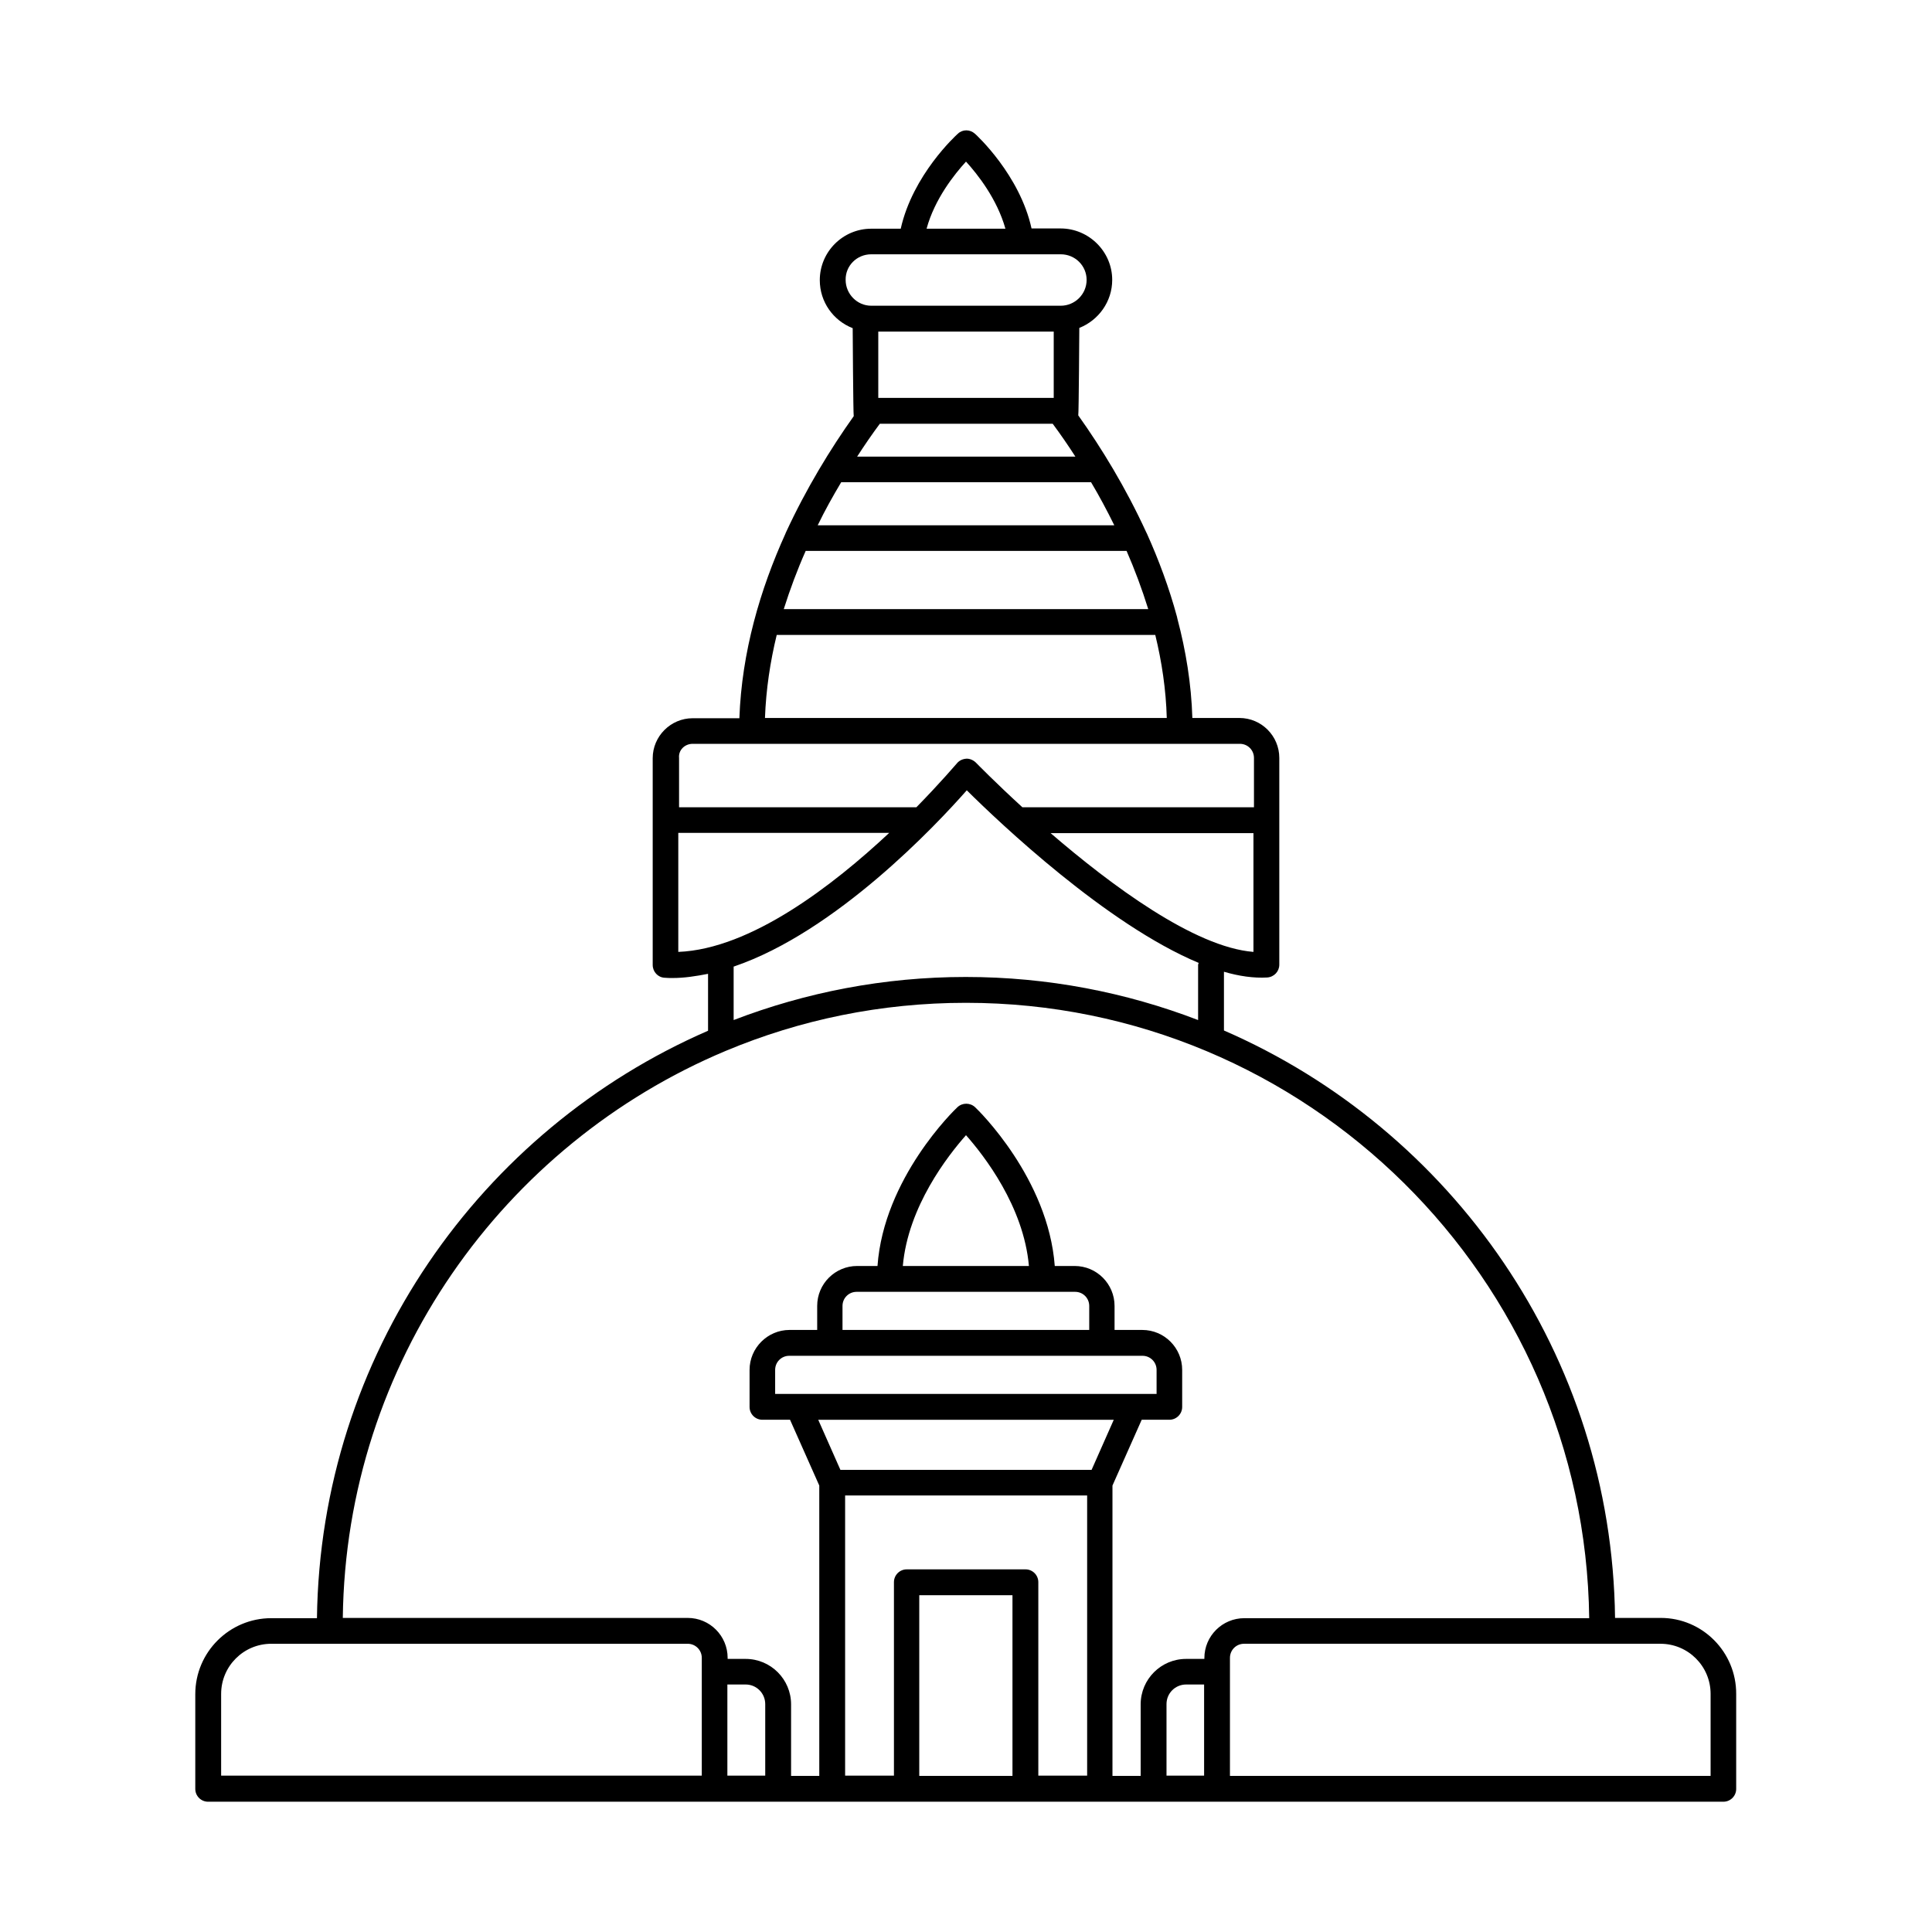
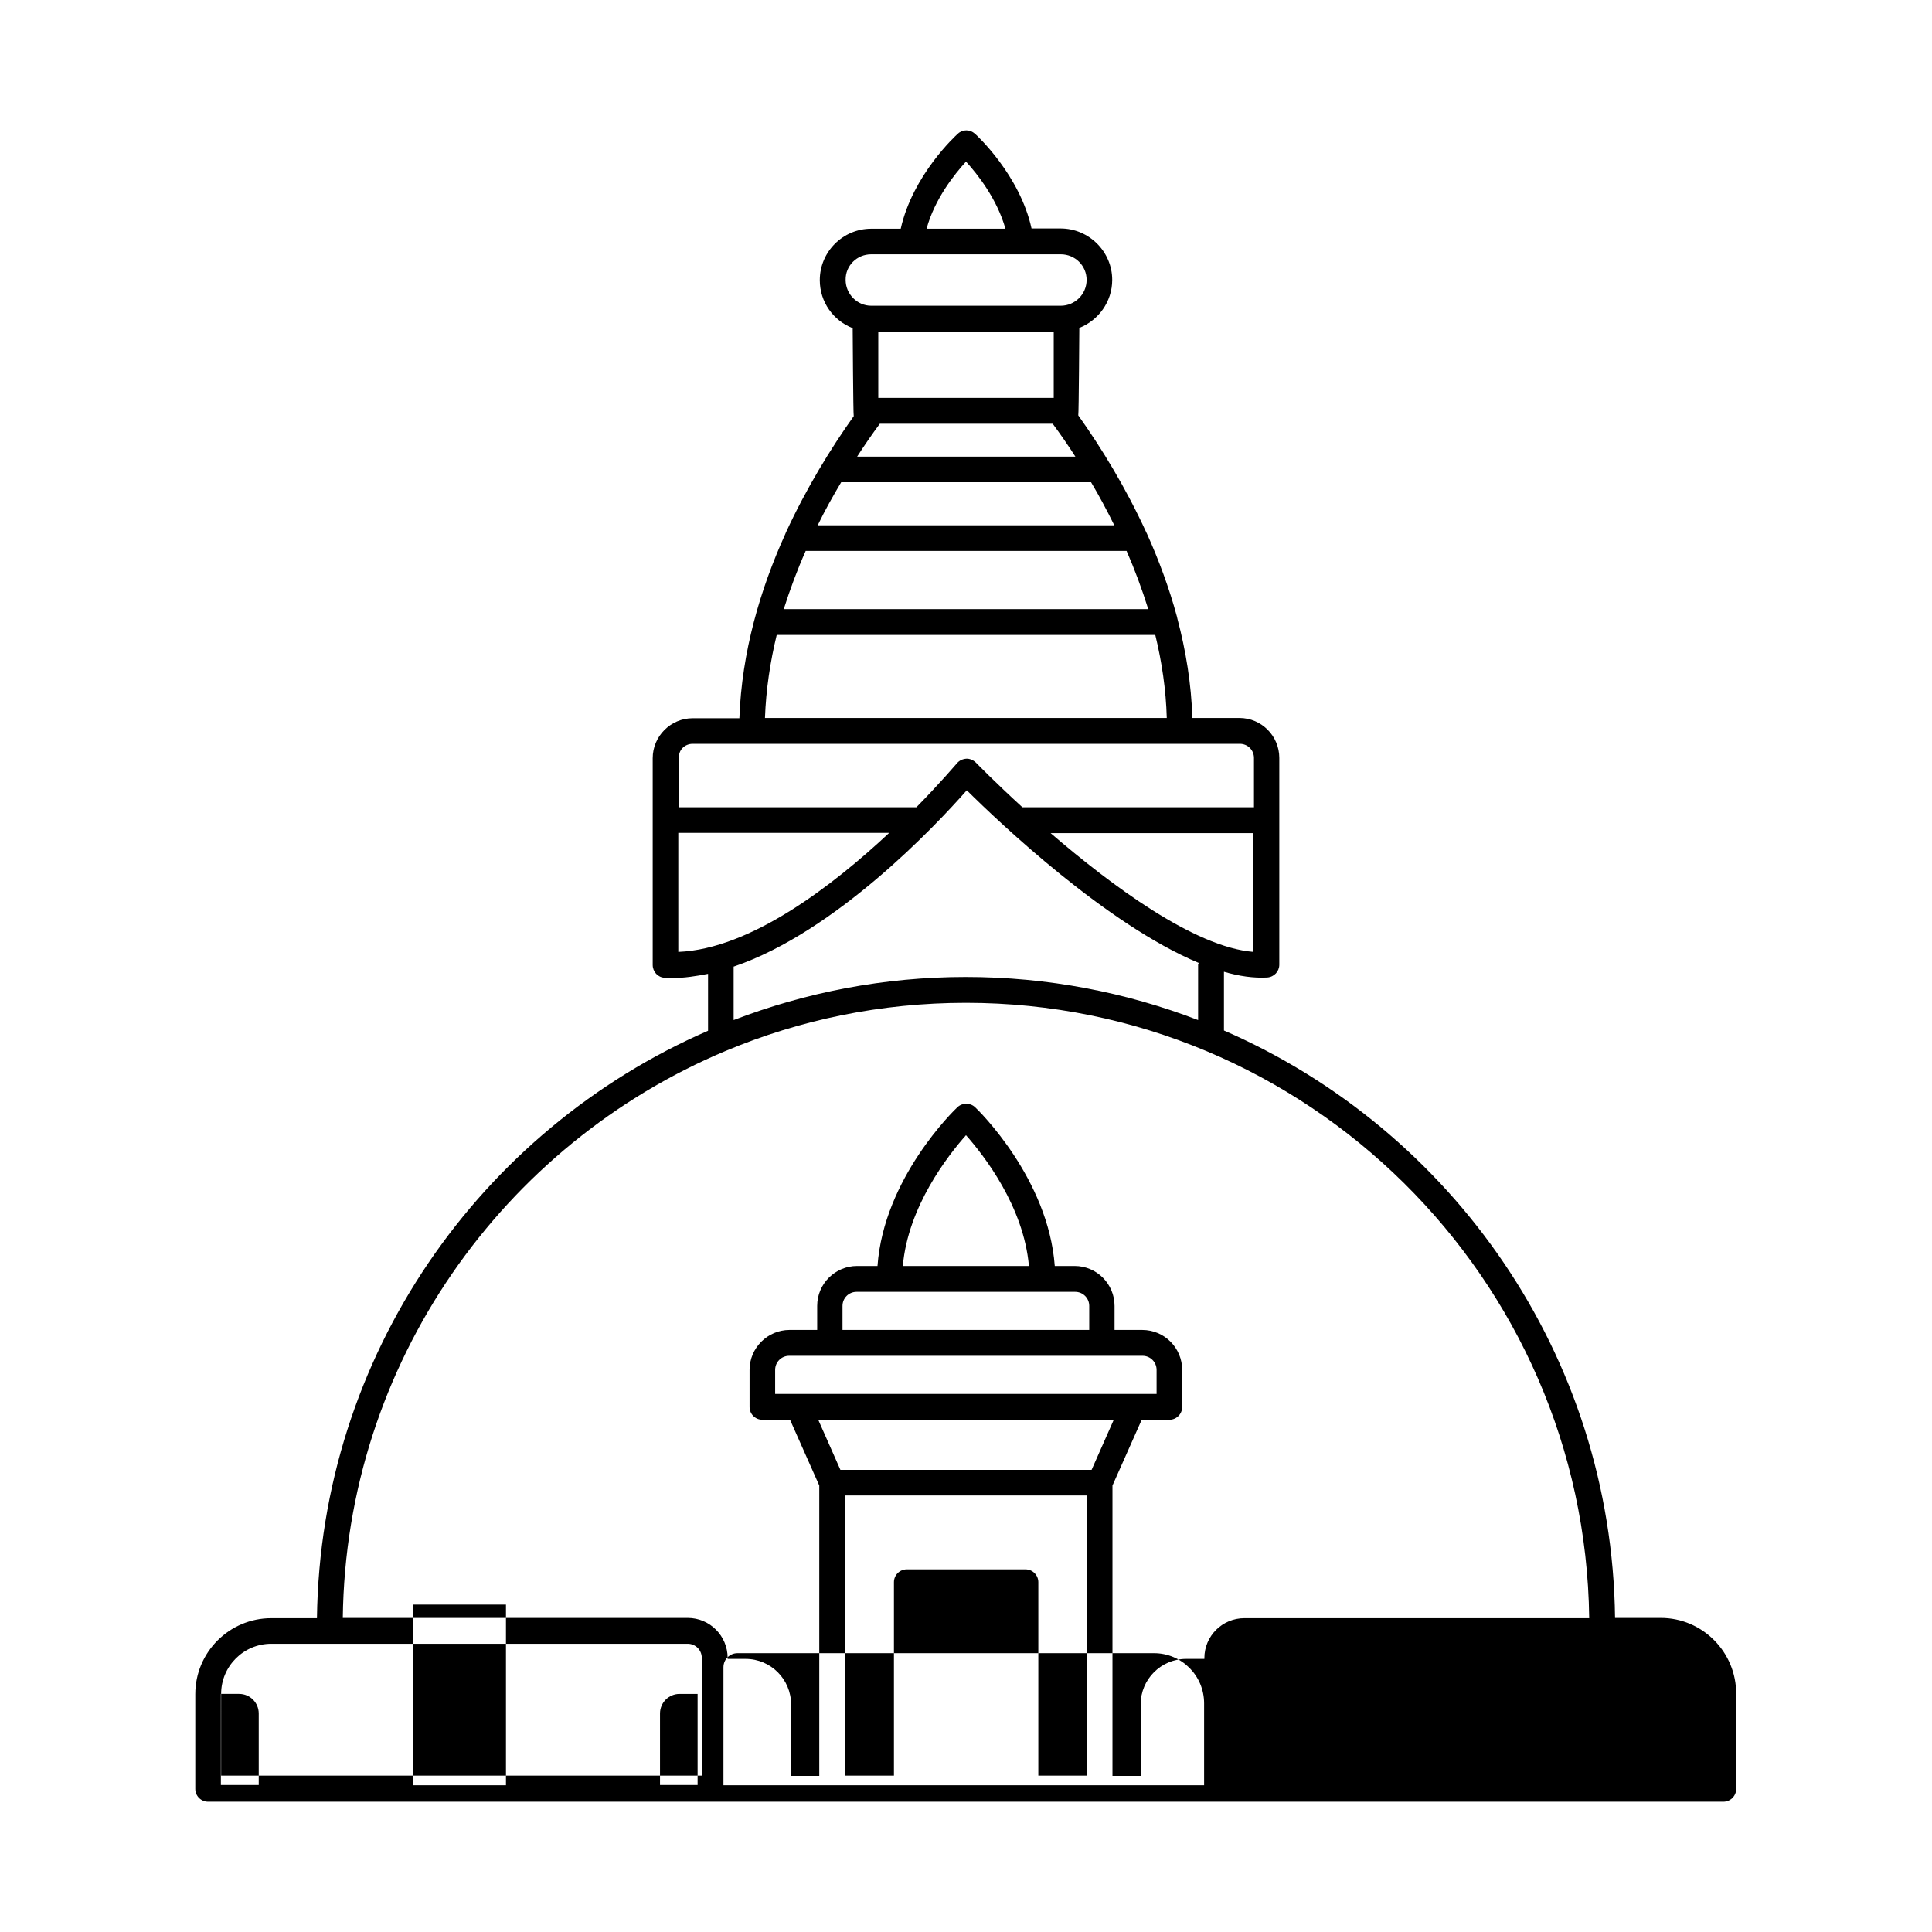
<svg xmlns="http://www.w3.org/2000/svg" id="Layer_1" enable-background="new 0 0 74 74" height="512" viewBox="0 0 74 74" width="512">
-   <path d="m63.61 61.97h-1.75c-.12-10.07-6.26-18.71-14.98-22.5v-2.25c.58.17 1.14.25 1.66.22.26-.02.46-.23.46-.49v-5.54-2.38c0-.84-.68-1.53-1.53-1.53h-1.8c-.04-1.31-.25-2.58-.57-3.79-.01-.03-.01-.06-.02-.09-.3-1.11-.7-2.18-1.15-3.18-.01-.02-.02-.04-.03-.06-.78-1.7-1.71-3.22-2.6-4.47.02-.06.04-3.35.04-3.35.73-.29 1.26-1 1.26-1.84 0-1.08-.89-1.97-1.98-1.97h-1.11c-.45-2.05-2.1-3.57-2.17-3.63-.19-.17-.47-.17-.65 0-.08.07-1.73 1.58-2.19 3.64h-1.13c-1.08 0-1.97.88-1.97 1.97 0 .84.52 1.55 1.26 1.84 0 0 .02 3.31.04 3.37-.89 1.25-1.82 2.77-2.6 4.46-.01.02-.01.03-.02.05-.96 2.12-1.67 4.52-1.76 7.06h-1.79c-.84 0-1.53.69-1.53 1.53v2.38 5.54c0 .26.2.48.46.49.1.01.21.01.31.01.44 0 .89-.07 1.35-.16v2.18c-8.72 3.79-14.85 12.43-14.98 22.5h-1.75c-1.6 0-2.91 1.3-2.91 2.91v3.63c0 .27.22.49.49.49h58.04c.27 0 .49-.22.49-.49v-3.63c.01-1.61-1.29-2.92-2.89-2.92zm-15.6-25.51c-2.27-.18-5.47-2.57-7.77-4.55h7.77zm-17.15-15.36h12.29c.31.71.59 1.46.83 2.23h-13.96c.24-.76.52-1.51.84-2.23zm1.36-2.63h.01 9.54.02c.31.52.61 1.08.89 1.65h-11.36c.28-.58.59-1.13.9-1.65zm8.14-5.77v2.54h-6.72v-2.54zm-6.66 3.53h6.62c.29.39.58.81.87 1.26h-8.36c.29-.45.58-.87.87-1.26zm3.3-10.04c.44.48 1.19 1.43 1.51 2.57h-3.02c.31-1.14 1.07-2.09 1.51-2.57zm-3.63 3.55h5.74.01.03 1.48c.55 0 .99.44.99.98 0 .55-.45.99-.99.99h-7.26c-.54 0-.98-.45-.98-.99-.01-.54.43-.98.98-.98zm-3.62 14.58h14.5c.25 1.03.41 2.09.44 3.18h-15.39c.04-1.09.2-2.15.45-3.18zm-3.22 4.17h2.26.01s0 0 .01 0h16.39.01s0 0 .01 0h2.27c.3 0 .54.24.54.54v1.89h-8.87c-1.06-.97-1.76-1.69-1.78-1.71-.1-.1-.25-.16-.37-.15-.14.01-.27.07-.36.18-.02.02-.61.72-1.55 1.68h-9.09v-1.89c-.03-.3.22-.54.52-.54zm-.55 3.41h8.08c-2.15 2.01-5.3 4.45-8.08 4.56zm2.13 5.12c3.91-1.33 7.75-5.42 8.92-6.75 1.26 1.25 5.36 5.14 8.88 6.61 0 .03-.02.05-.02.07v2.12c-2.76-1.06-5.76-1.65-8.9-1.65-3.13 0-6.13.59-8.89 1.65v-2.05zm-.31 3.23s.01 0 0 0c2.84-1.19 5.94-1.84 9.2-1.84 13.06 0 23.71 10.55 23.87 23.57h-13.21c-.84 0-1.53.68-1.53 1.53v.03h-.7c-.96 0-1.74.78-1.74 1.74v2.74h-1.08v-11.12l1.12-2.52h1.06c.27 0 .49-.22.49-.49v-1.42c0-.84-.68-1.53-1.53-1.53h-1.06v-.92c0-.84-.68-1.53-1.53-1.53h-.76c-.25-3.36-2.93-5.97-3.05-6.08-.19-.18-.49-.18-.68 0-.12.11-2.82 2.72-3.06 6.08h-.78c-.84 0-1.53.68-1.53 1.53v.92h-1.06c-.84 0-1.53.69-1.53 1.53v1.42c0 .27.22.49.49.49h1.06l1.12 2.52v11.12h-1.08v-2.74c0-.96-.78-1.74-1.74-1.74h-.69v-.04c0-.84-.68-1.53-1.53-1.53h-13.21c.12-9.77 6.15-18.15 14.67-21.72zm11.48 19.86h-4.55c-.27 0-.49.22-.49.49v7.41h-1.87v-10.73h9.27v10.73h-1.87v-7.41c0-.27-.22-.49-.49-.49zm4.14-6.72h-12.84-.89v-.92c0-.3.24-.54.54-.54h1.55 10.43 1.55c.3 0 .54.24.54.54v.92zm-9.35-3.91h5.86 1.25c.3 0 .54.24.54.54v.92h-9.45v-.92c0-.3.24-.54.54-.54zm.51-.99c.2-2.28 1.73-4.23 2.42-5.01.69.78 2.21 2.73 2.41 5.01zm8.08 5.89-.85 1.92h-9.62l-.85-1.92zm-34.19 10.5c0-1.06.86-1.92 1.92-1.92h15.95c.3 0 .54.24.54.54v.52 3.99h-18.41zm19.4-.36h.69c.42 0 .75.34.75.75v2.74h-1.45v-3.49zm7.34 3.5v-6.92h3.57v6.92zm10.92-.01h-1.45v-2.74c0-.42.34-.75.75-.75h.69v3.49zm19.4.01h-18.42v-4.52c0-.3.24-.54.54-.54h15.95c1.06 0 1.92.86 1.92 1.92v3.14z" />
+   <path d="m63.61 61.97h-1.75c-.12-10.07-6.26-18.71-14.98-22.5v-2.25c.58.17 1.14.25 1.66.22.26-.02.46-.23.46-.49v-5.54-2.38c0-.84-.68-1.53-1.53-1.53h-1.8c-.04-1.31-.25-2.58-.57-3.79-.01-.03-.01-.06-.02-.09-.3-1.11-.7-2.18-1.15-3.18-.01-.02-.02-.04-.03-.06-.78-1.7-1.71-3.22-2.6-4.47.02-.06.04-3.35.04-3.35.73-.29 1.26-1 1.26-1.84 0-1.08-.89-1.97-1.98-1.97h-1.11c-.45-2.05-2.1-3.57-2.17-3.63-.19-.17-.47-.17-.65 0-.08.07-1.73 1.58-2.19 3.64h-1.13c-1.08 0-1.97.88-1.97 1.97 0 .84.52 1.55 1.26 1.84 0 0 .02 3.31.04 3.37-.89 1.25-1.82 2.77-2.6 4.46-.01.02-.01.03-.02.05-.96 2.12-1.67 4.52-1.76 7.06h-1.79c-.84 0-1.53.69-1.53 1.53v2.38 5.54c0 .26.2.48.46.49.1.01.21.01.31.01.44 0 .89-.07 1.35-.16v2.18c-8.72 3.79-14.85 12.43-14.98 22.5h-1.75c-1.6 0-2.91 1.3-2.91 2.91v3.63c0 .27.22.49.49.49h58.04c.27 0 .49-.22.49-.49v-3.63c.01-1.61-1.29-2.92-2.89-2.92zm-15.6-25.51c-2.27-.18-5.47-2.57-7.77-4.55h7.77zm-17.15-15.36h12.29c.31.71.59 1.46.83 2.23h-13.96c.24-.76.52-1.51.84-2.23zm1.36-2.63h.01 9.54.02c.31.52.61 1.08.89 1.65h-11.36c.28-.58.59-1.13.9-1.65zm8.14-5.77v2.54h-6.72v-2.54zm-6.66 3.53h6.62c.29.39.58.81.87 1.26h-8.36c.29-.45.58-.87.87-1.26zm3.3-10.04c.44.48 1.19 1.43 1.51 2.57h-3.02c.31-1.14 1.07-2.09 1.51-2.57zm-3.63 3.55h5.74.01.03 1.48c.55 0 .99.44.99.98 0 .55-.45.99-.99.99h-7.26c-.54 0-.98-.45-.98-.99-.01-.54.43-.98.98-.98zm-3.62 14.58h14.5c.25 1.03.41 2.09.44 3.18h-15.39c.04-1.09.2-2.15.45-3.18zm-3.22 4.17h2.26.01s0 0 .01 0h16.39.01s0 0 .01 0h2.27c.3 0 .54.24.54.54v1.89h-8.87c-1.06-.97-1.76-1.69-1.78-1.71-.1-.1-.25-.16-.37-.15-.14.01-.27.07-.36.18-.02.02-.61.72-1.55 1.68h-9.09v-1.89c-.03-.3.22-.54.52-.54zm-.55 3.41h8.08c-2.15 2.01-5.3 4.45-8.08 4.56zm2.13 5.12c3.91-1.33 7.75-5.42 8.92-6.75 1.26 1.25 5.36 5.14 8.88 6.61 0 .03-.02.05-.02.07v2.12c-2.76-1.06-5.76-1.65-8.9-1.65-3.13 0-6.13.59-8.89 1.65v-2.05zm-.31 3.23s.01 0 0 0c2.84-1.19 5.94-1.84 9.2-1.84 13.06 0 23.71 10.55 23.87 23.57h-13.21c-.84 0-1.53.68-1.53 1.53v.03h-.7c-.96 0-1.74.78-1.74 1.74v2.74h-1.08v-11.12l1.12-2.52h1.06c.27 0 .49-.22.49-.49v-1.42c0-.84-.68-1.53-1.53-1.53h-1.06v-.92c0-.84-.68-1.53-1.53-1.53h-.76c-.25-3.36-2.93-5.97-3.05-6.08-.19-.18-.49-.18-.68 0-.12.11-2.82 2.72-3.06 6.08h-.78c-.84 0-1.53.68-1.53 1.53v.92h-1.06c-.84 0-1.53.69-1.53 1.53v1.42c0 .27.22.49.49.49h1.06l1.12 2.52v11.12h-1.08v-2.74c0-.96-.78-1.74-1.74-1.74h-.69v-.04c0-.84-.68-1.53-1.53-1.53h-13.21c.12-9.77 6.15-18.15 14.67-21.72zm11.48 19.86h-4.55c-.27 0-.49.22-.49.49v7.41h-1.87v-10.73h9.27v10.73h-1.87v-7.41c0-.27-.22-.49-.49-.49zm4.14-6.72h-12.84-.89v-.92c0-.3.24-.54.54-.54h1.55 10.43 1.55c.3 0 .54.24.54.54v.92zm-9.35-3.91h5.86 1.25c.3 0 .54.24.54.54v.92h-9.45v-.92c0-.3.24-.54.54-.54zm.51-.99c.2-2.28 1.73-4.23 2.42-5.01.69.78 2.21 2.73 2.41 5.01zm8.08 5.89-.85 1.92h-9.62l-.85-1.92zm-34.19 10.5c0-1.06.86-1.92 1.92-1.92h15.95c.3 0 .54.24.54.54v.52 3.99h-18.41zh.69c.42 0 .75.34.75.75v2.74h-1.45v-3.49zm7.34 3.5v-6.92h3.57v6.92zm10.92-.01h-1.45v-2.74c0-.42.34-.75.75-.75h.69v3.49zm19.4.01h-18.42v-4.52c0-.3.24-.54.54-.54h15.95c1.06 0 1.92.86 1.92 1.92v3.14z" />
</svg>